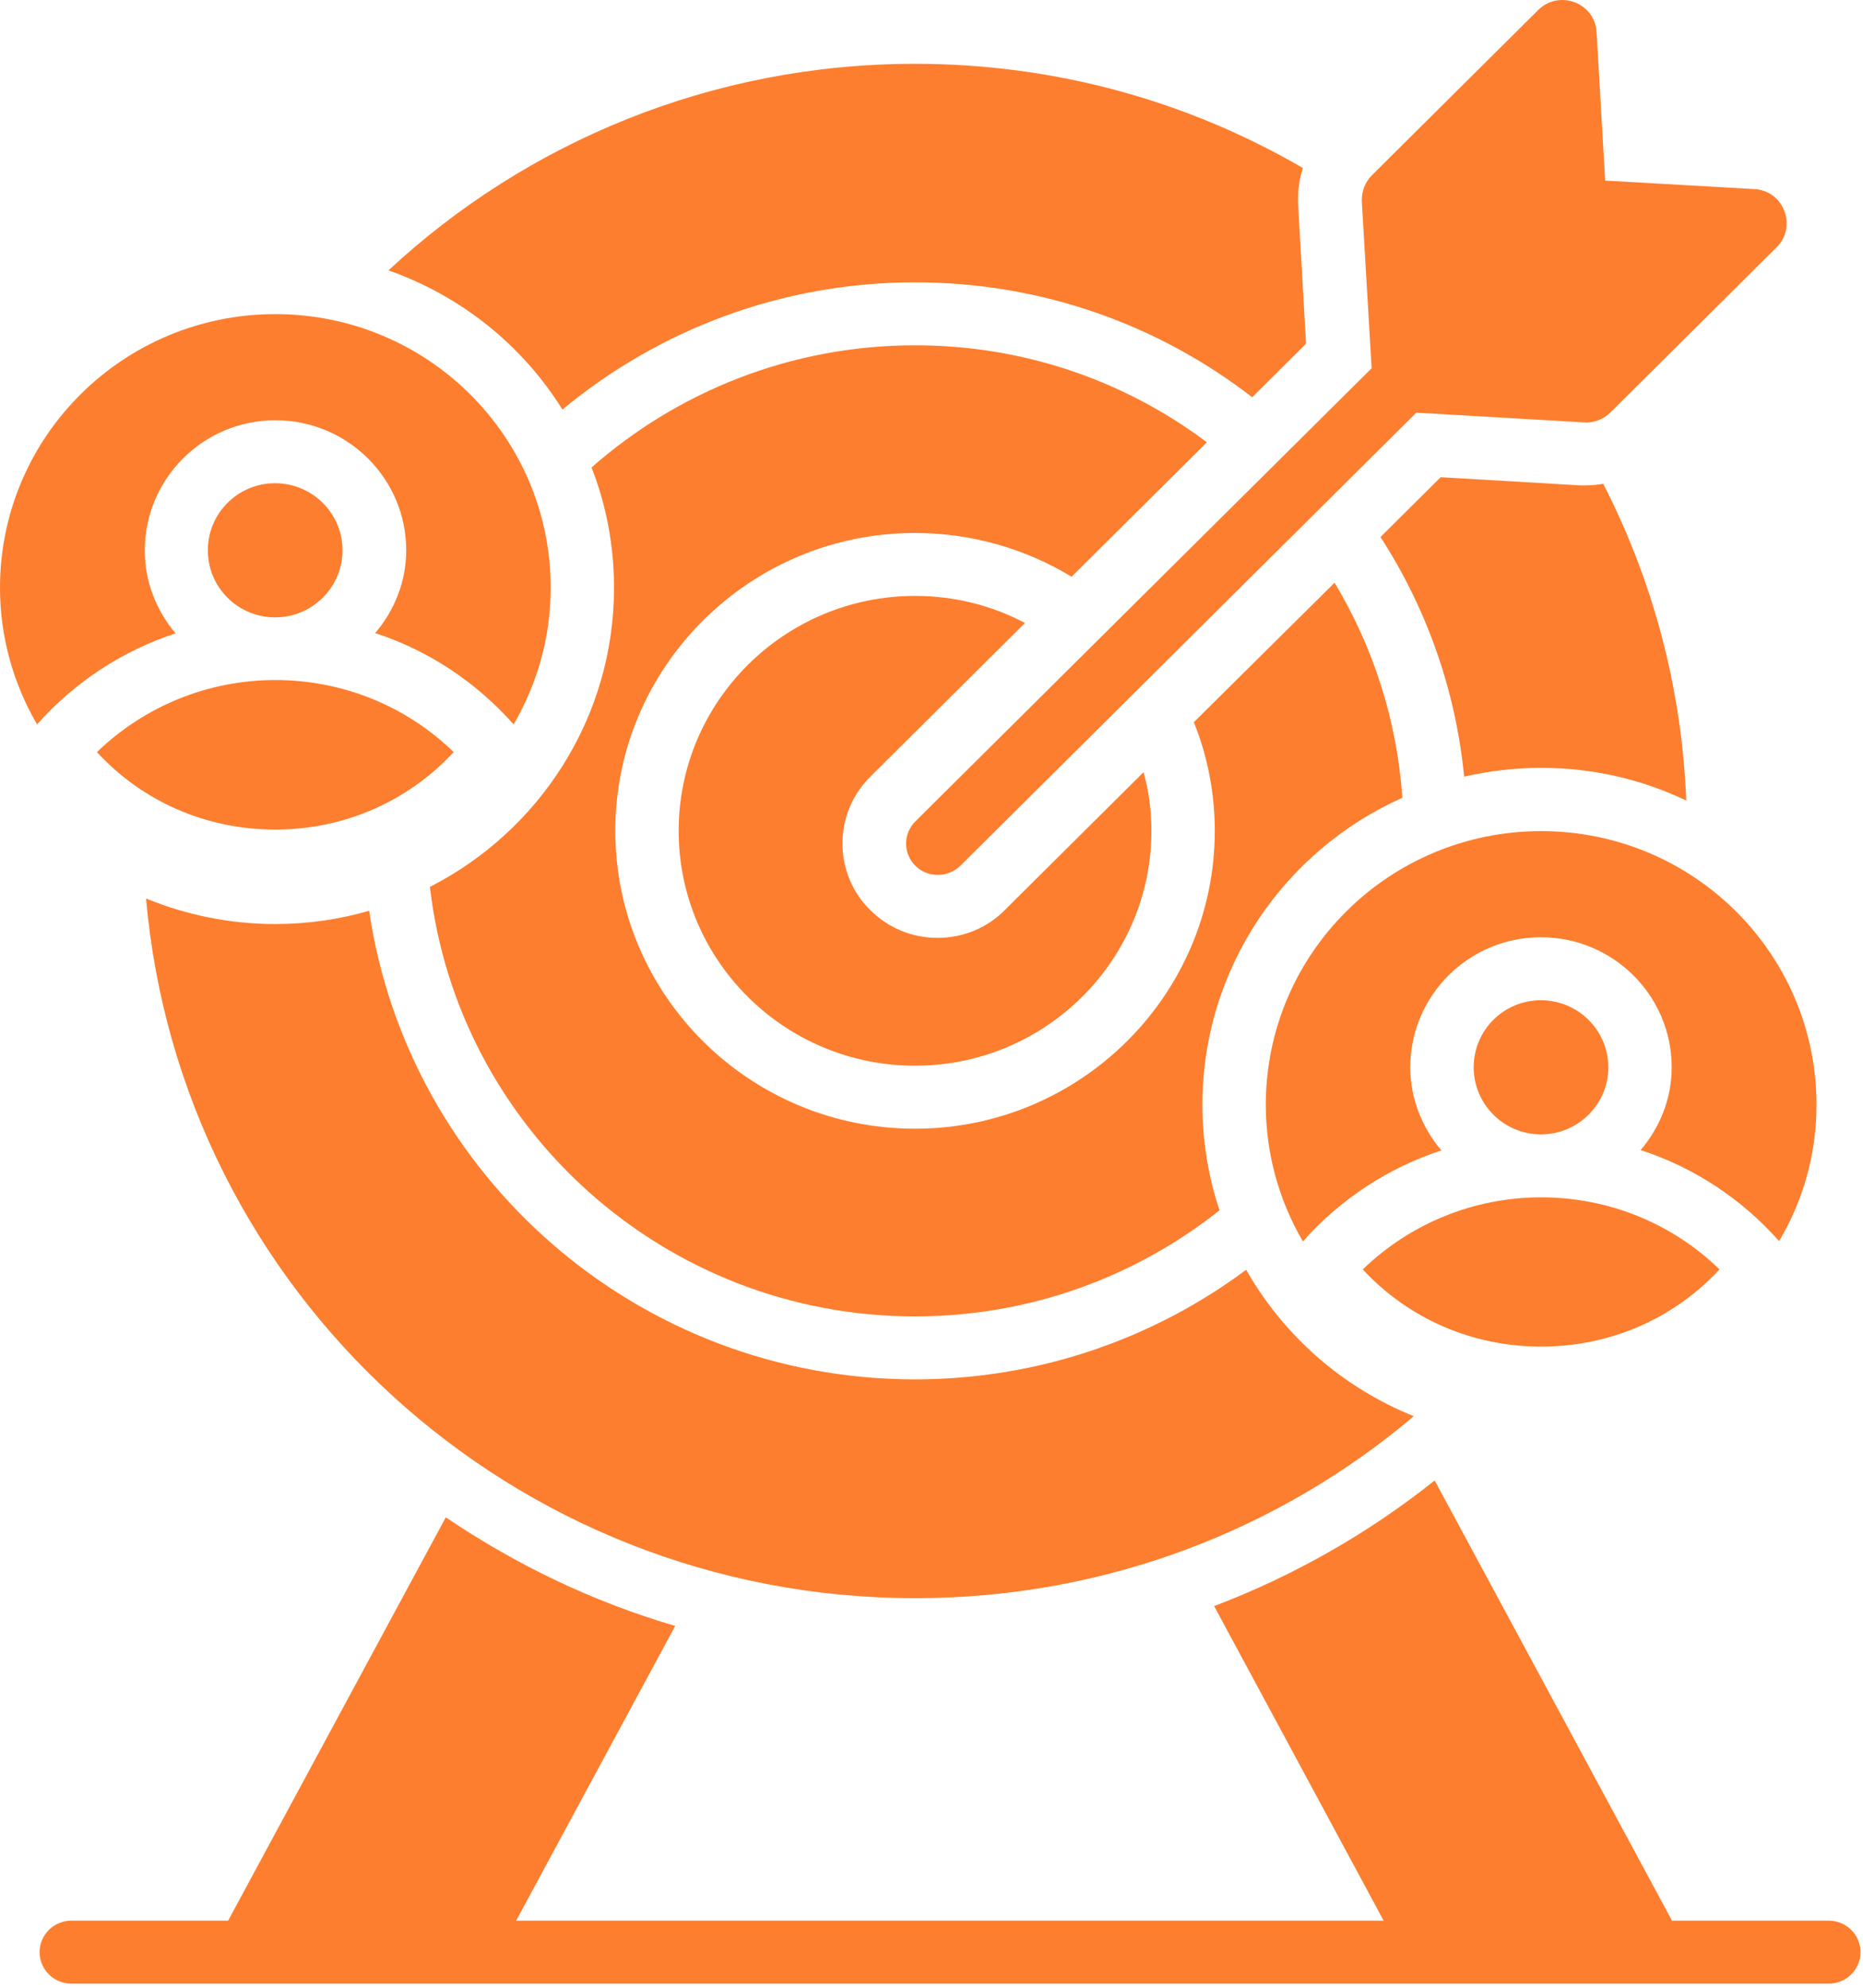
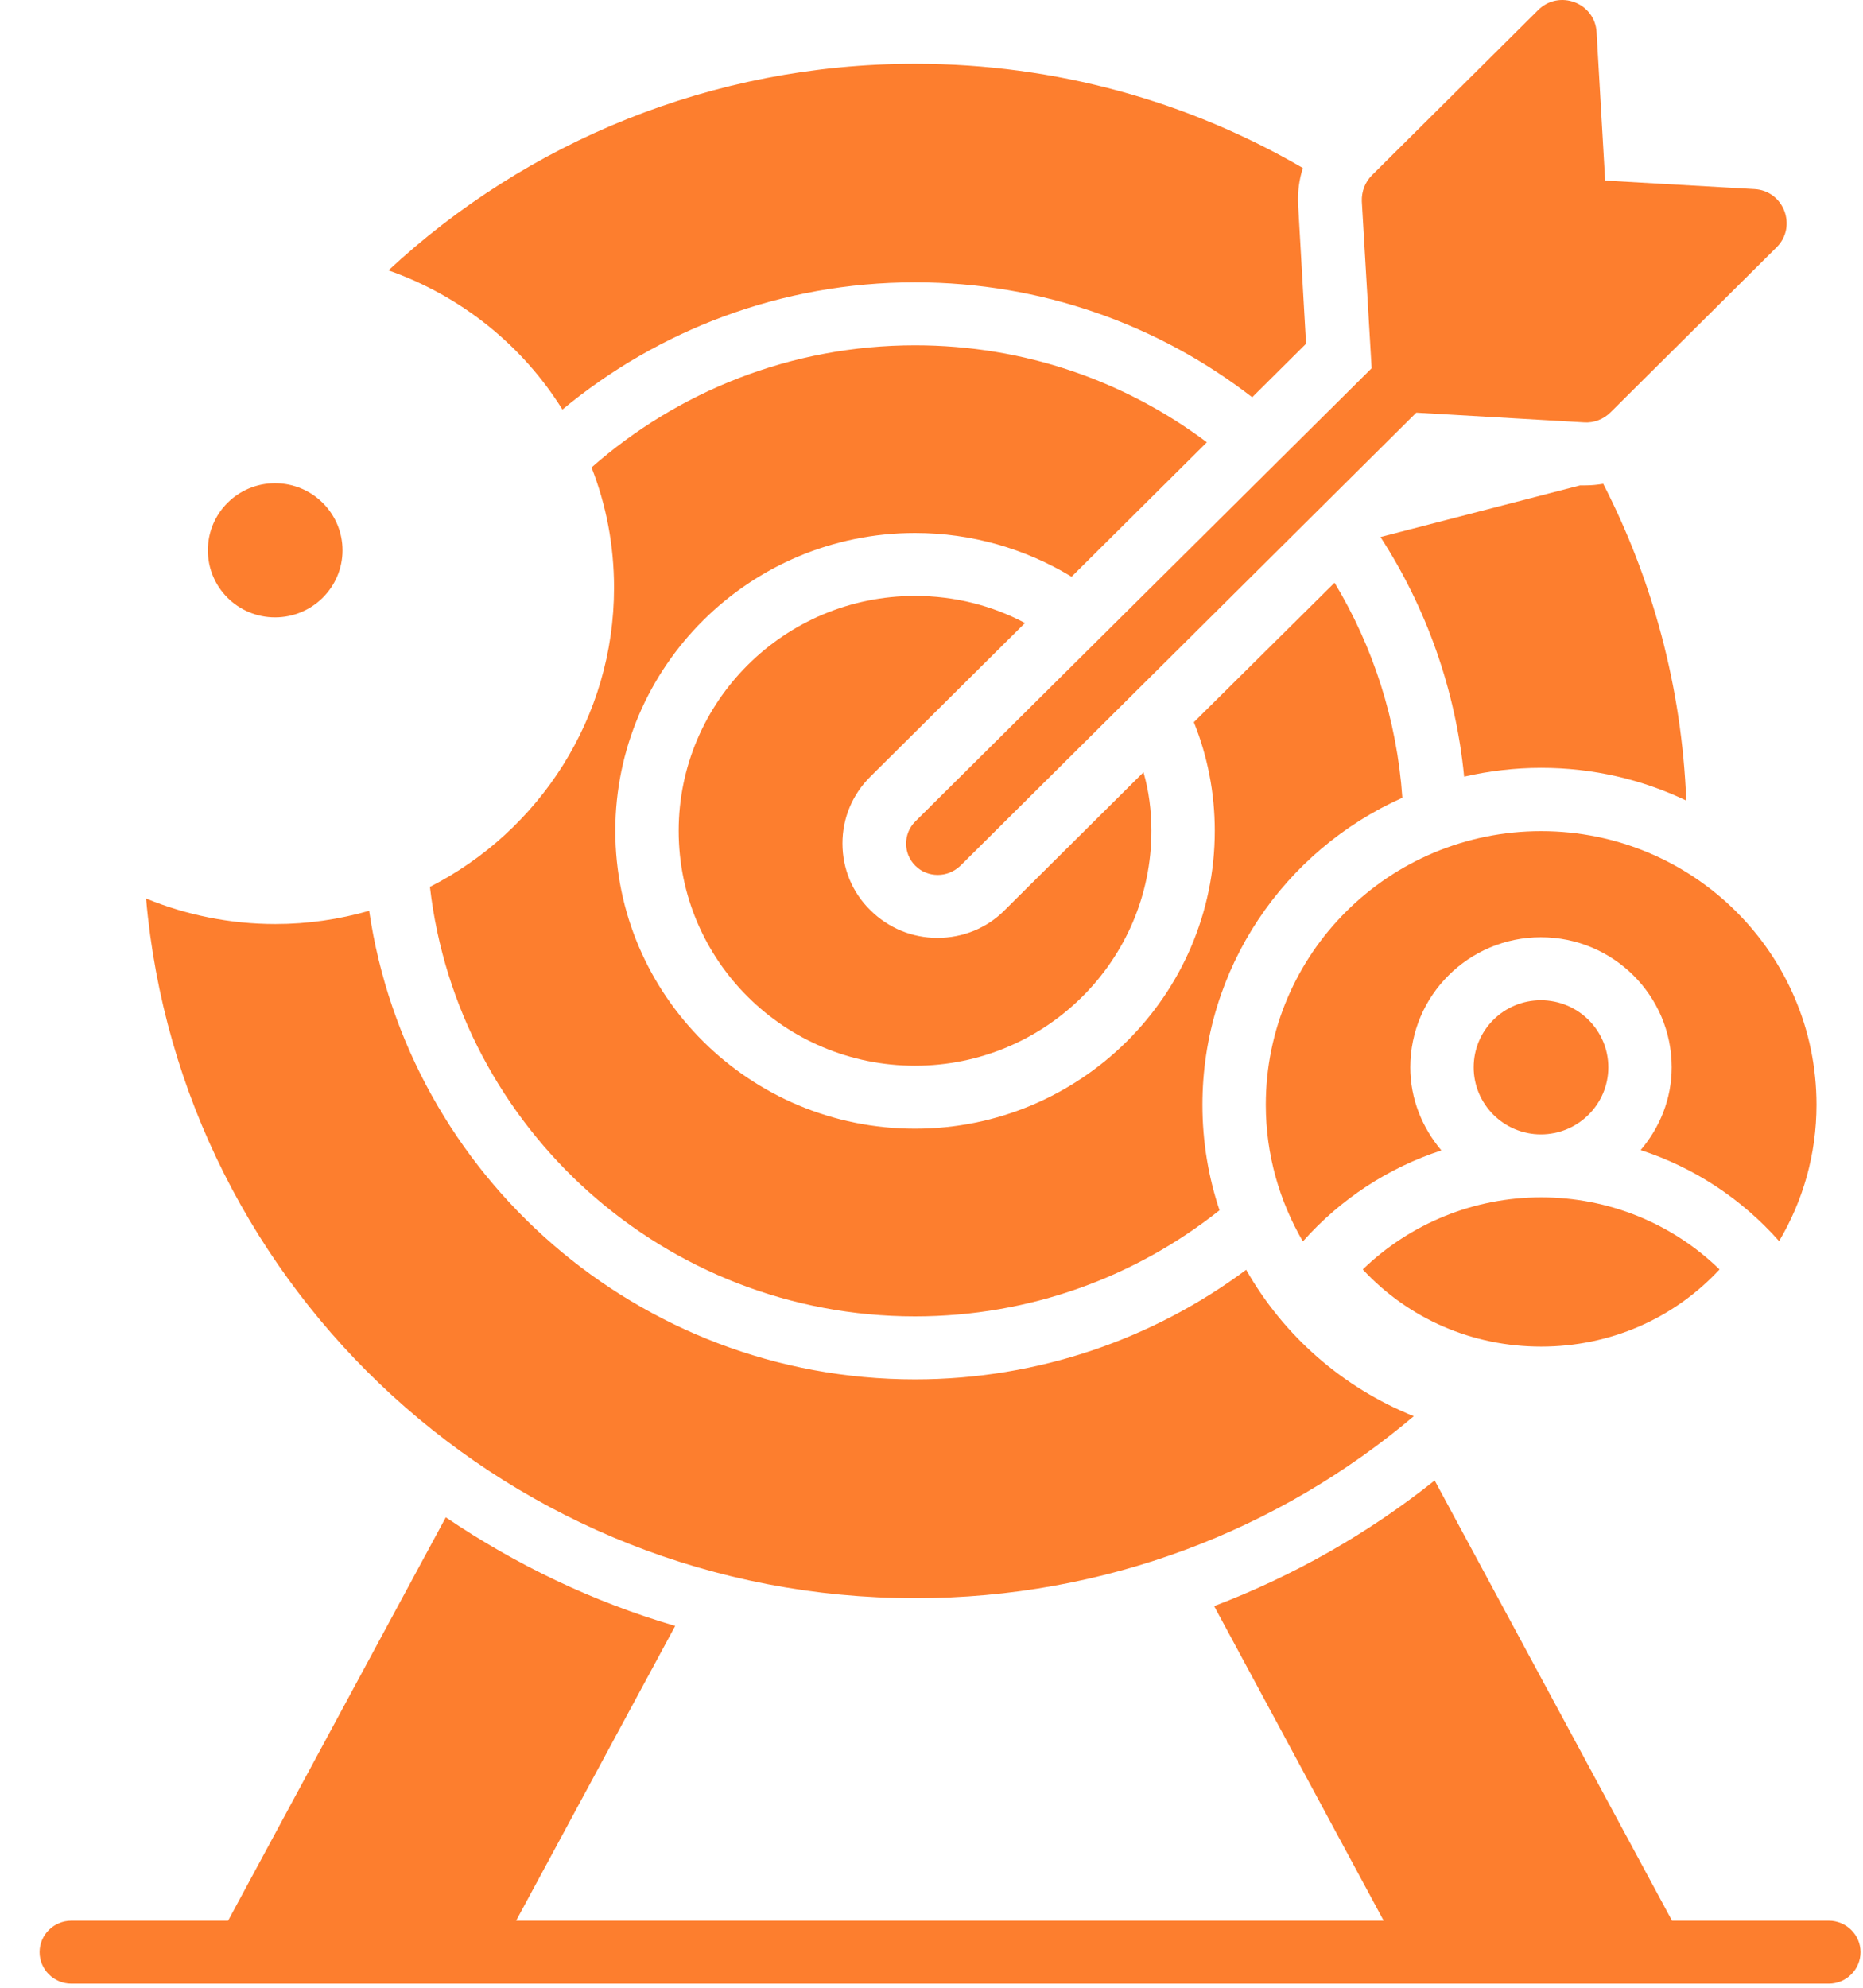
<svg xmlns="http://www.w3.org/2000/svg" width="135" height="144" viewBox="0 0 135 144" fill="none">
  <path d="M40.755 29.669C47.69 23.92 56.598 20.453 66.31 20.453C75.516 20.453 83.989 23.556 90.739 28.779L94.642 24.901L94.068 14.842C94.022 13.929 94.137 13.017 94.412 12.173C86.147 7.361 76.549 4.623 66.309 4.623C51.568 4.623 38.136 10.303 28.149 19.587C33.406 21.433 37.861 25.016 40.754 29.668L40.755 29.669Z" fill="#FD7E2E" />
  <path d="M66.31 115.779C80.086 115.779 92.714 110.829 102.448 102.595C97.282 100.519 93.011 96.755 90.302 91.987C83.62 96.96 75.286 99.926 66.309 99.926C46.219 99.926 29.571 85.168 26.75 65.982C24.592 66.599 22.318 66.941 19.954 66.941C16.648 66.941 13.479 66.279 10.586 65.093C13.064 93.514 37.081 115.777 66.309 115.777L66.31 115.779Z" fill="#FD7E2E" />
-   <path d="M111.676 55.625C115.442 55.625 119.001 56.469 122.192 57.997C121.87 49.761 119.735 41.984 116.176 35.049C115.763 35.118 115.349 35.163 114.913 35.163H114.5L104.398 34.57L100.035 38.904C103.341 44.014 105.476 49.923 106.097 56.263C107.888 55.854 109.771 55.625 111.676 55.625Z" fill="#FD7E2E" />
+   <path d="M111.676 55.625C115.442 55.625 119.001 56.469 122.192 57.997C121.87 49.761 119.735 41.984 116.176 35.049C115.763 35.118 115.349 35.163 114.913 35.163H114.5L100.035 38.904C103.341 44.014 105.476 49.923 106.097 56.263C107.888 55.854 109.771 55.625 111.676 55.625Z" fill="#FD7E2E" />
  <path d="M31.154 64.25C33.175 81.745 48.167 95.364 66.306 95.364C74.641 95.364 82.31 92.49 88.372 87.676C87.568 85.28 87.132 82.703 87.132 80.035C87.132 70.135 93.079 61.603 101.62 57.794C101.23 52.137 99.485 46.821 96.707 42.214L86.511 52.319C87.498 54.76 88.027 57.428 88.027 60.189C88.027 72.097 78.269 81.768 66.308 81.768C54.322 81.768 44.588 72.096 44.588 60.189C44.588 48.305 54.323 38.61 66.308 38.61C70.441 38.61 74.344 39.774 77.65 41.781L87.454 32.041C81.553 27.615 74.252 25.015 66.308 25.015C57.33 25.015 49.11 28.368 42.865 33.865C43.921 36.557 44.495 39.499 44.495 42.579C44.495 51.999 39.076 60.211 31.154 64.249L31.154 64.25Z" fill="#FD7E2E" />
  <path d="M74.274 45.133C71.909 43.878 69.2 43.171 66.307 43.171C56.848 43.171 49.179 50.812 49.179 60.188C49.179 69.585 56.848 77.204 66.307 77.204C75.744 77.204 83.435 69.585 83.435 60.188C83.435 58.727 83.252 57.29 82.861 55.945L72.804 65.936C71.519 67.236 69.773 67.943 67.936 67.943C66.1 67.943 64.378 67.236 63.069 65.936C61.76 64.659 61.048 62.924 61.048 61.099C61.048 59.275 61.76 57.564 63.069 56.263L74.274 45.133Z" fill="#FD7E2E" />
  <path d="M132.524 139.139H121.159L103.961 107.251C99.185 111.06 93.79 114.14 87.981 116.352L100.265 139.14H37.401L48.927 117.789C42.935 116.033 37.355 113.341 32.304 109.92L16.53 139.14H5.165C3.902 139.14 2.869 140.166 2.869 141.421C2.869 142.676 3.902 143.702 5.165 143.702H132.525C133.788 143.702 134.821 142.676 134.821 141.421C134.821 140.166 133.788 139.14 132.525 139.14L132.524 139.139Z" fill="#FD7E2E" />
  <path d="M66.331 59.504C65.435 60.393 65.435 61.83 66.331 62.72C66.79 63.176 67.363 63.382 67.96 63.382C68.557 63.382 69.132 63.154 69.59 62.72L102.631 29.894L114.799 30.601C115.511 30.647 116.2 30.373 116.705 29.872L128.736 17.918C130.252 16.413 129.264 13.812 127.129 13.699L116.315 13.082L115.695 2.338C115.58 0.194 112.963 -0.786 111.447 0.742L99.416 12.695C98.911 13.197 98.658 13.881 98.682 14.588L99.394 26.678L66.331 59.504Z" fill="#FD7E2E" />
  <path d="M124.604 91.963C121.183 88.632 116.567 86.739 111.677 86.739C106.809 86.739 102.195 88.633 98.751 91.963C102.08 95.544 106.694 97.552 111.677 97.552C116.66 97.552 121.274 95.544 124.604 91.963Z" fill="#FD7E2E" />
  <path d="M131.63 80.033C131.63 69.084 122.699 60.21 111.678 60.21C100.657 60.21 91.725 69.084 91.725 80.033C91.725 83.638 92.712 87.013 94.411 89.933C97.143 86.853 100.61 84.595 104.445 83.34C103.066 81.698 102.195 79.622 102.195 77.318C102.195 72.117 106.442 67.897 111.654 67.897C116.889 67.897 121.137 72.117 121.137 77.318C121.137 79.622 120.264 81.698 118.887 83.317C122.744 84.572 126.187 86.829 128.92 89.91C130.642 87.013 131.63 83.638 131.63 80.033H131.63Z" fill="#FD7E2E" />
  <path d="M116.546 77.32C116.546 74.652 114.365 72.462 111.656 72.462C108.97 72.462 106.788 74.628 106.788 77.32C106.788 79.989 108.969 82.179 111.656 82.179C114.364 82.179 116.546 79.989 116.546 77.32Z" fill="#FD7E2E" />
-   <path d="M10.494 39.865C10.494 34.664 14.741 30.444 19.953 30.444C25.188 30.444 29.436 34.664 29.436 39.865C29.436 42.169 28.563 44.245 27.186 45.864C31.043 47.118 34.486 49.399 37.219 52.479C38.918 49.559 39.905 46.182 39.905 42.579C39.905 31.63 30.974 22.756 19.953 22.756C8.932 22.756 0 31.63 0 42.579C0 46.183 0.987 49.559 2.686 52.479C5.418 49.399 8.885 47.141 12.72 45.886C11.343 44.245 10.493 42.169 10.493 39.865L10.494 39.865Z" fill="#FD7E2E" />
-   <path d="M19.95 60.098C24.933 60.098 29.547 58.068 32.877 54.487C29.456 51.157 24.84 49.264 19.95 49.264C15.082 49.264 10.467 51.157 7.024 54.487C10.352 58.091 14.967 60.098 19.95 60.098Z" fill="#FD7E2E" />
  <path d="M24.82 39.865C24.82 37.197 22.639 35.007 19.93 35.007C17.244 35.007 15.062 37.173 15.062 39.865C15.062 42.557 17.242 44.724 19.93 44.724C22.638 44.725 24.82 42.535 24.82 39.865Z" fill="#FD7E2E" />
</svg>